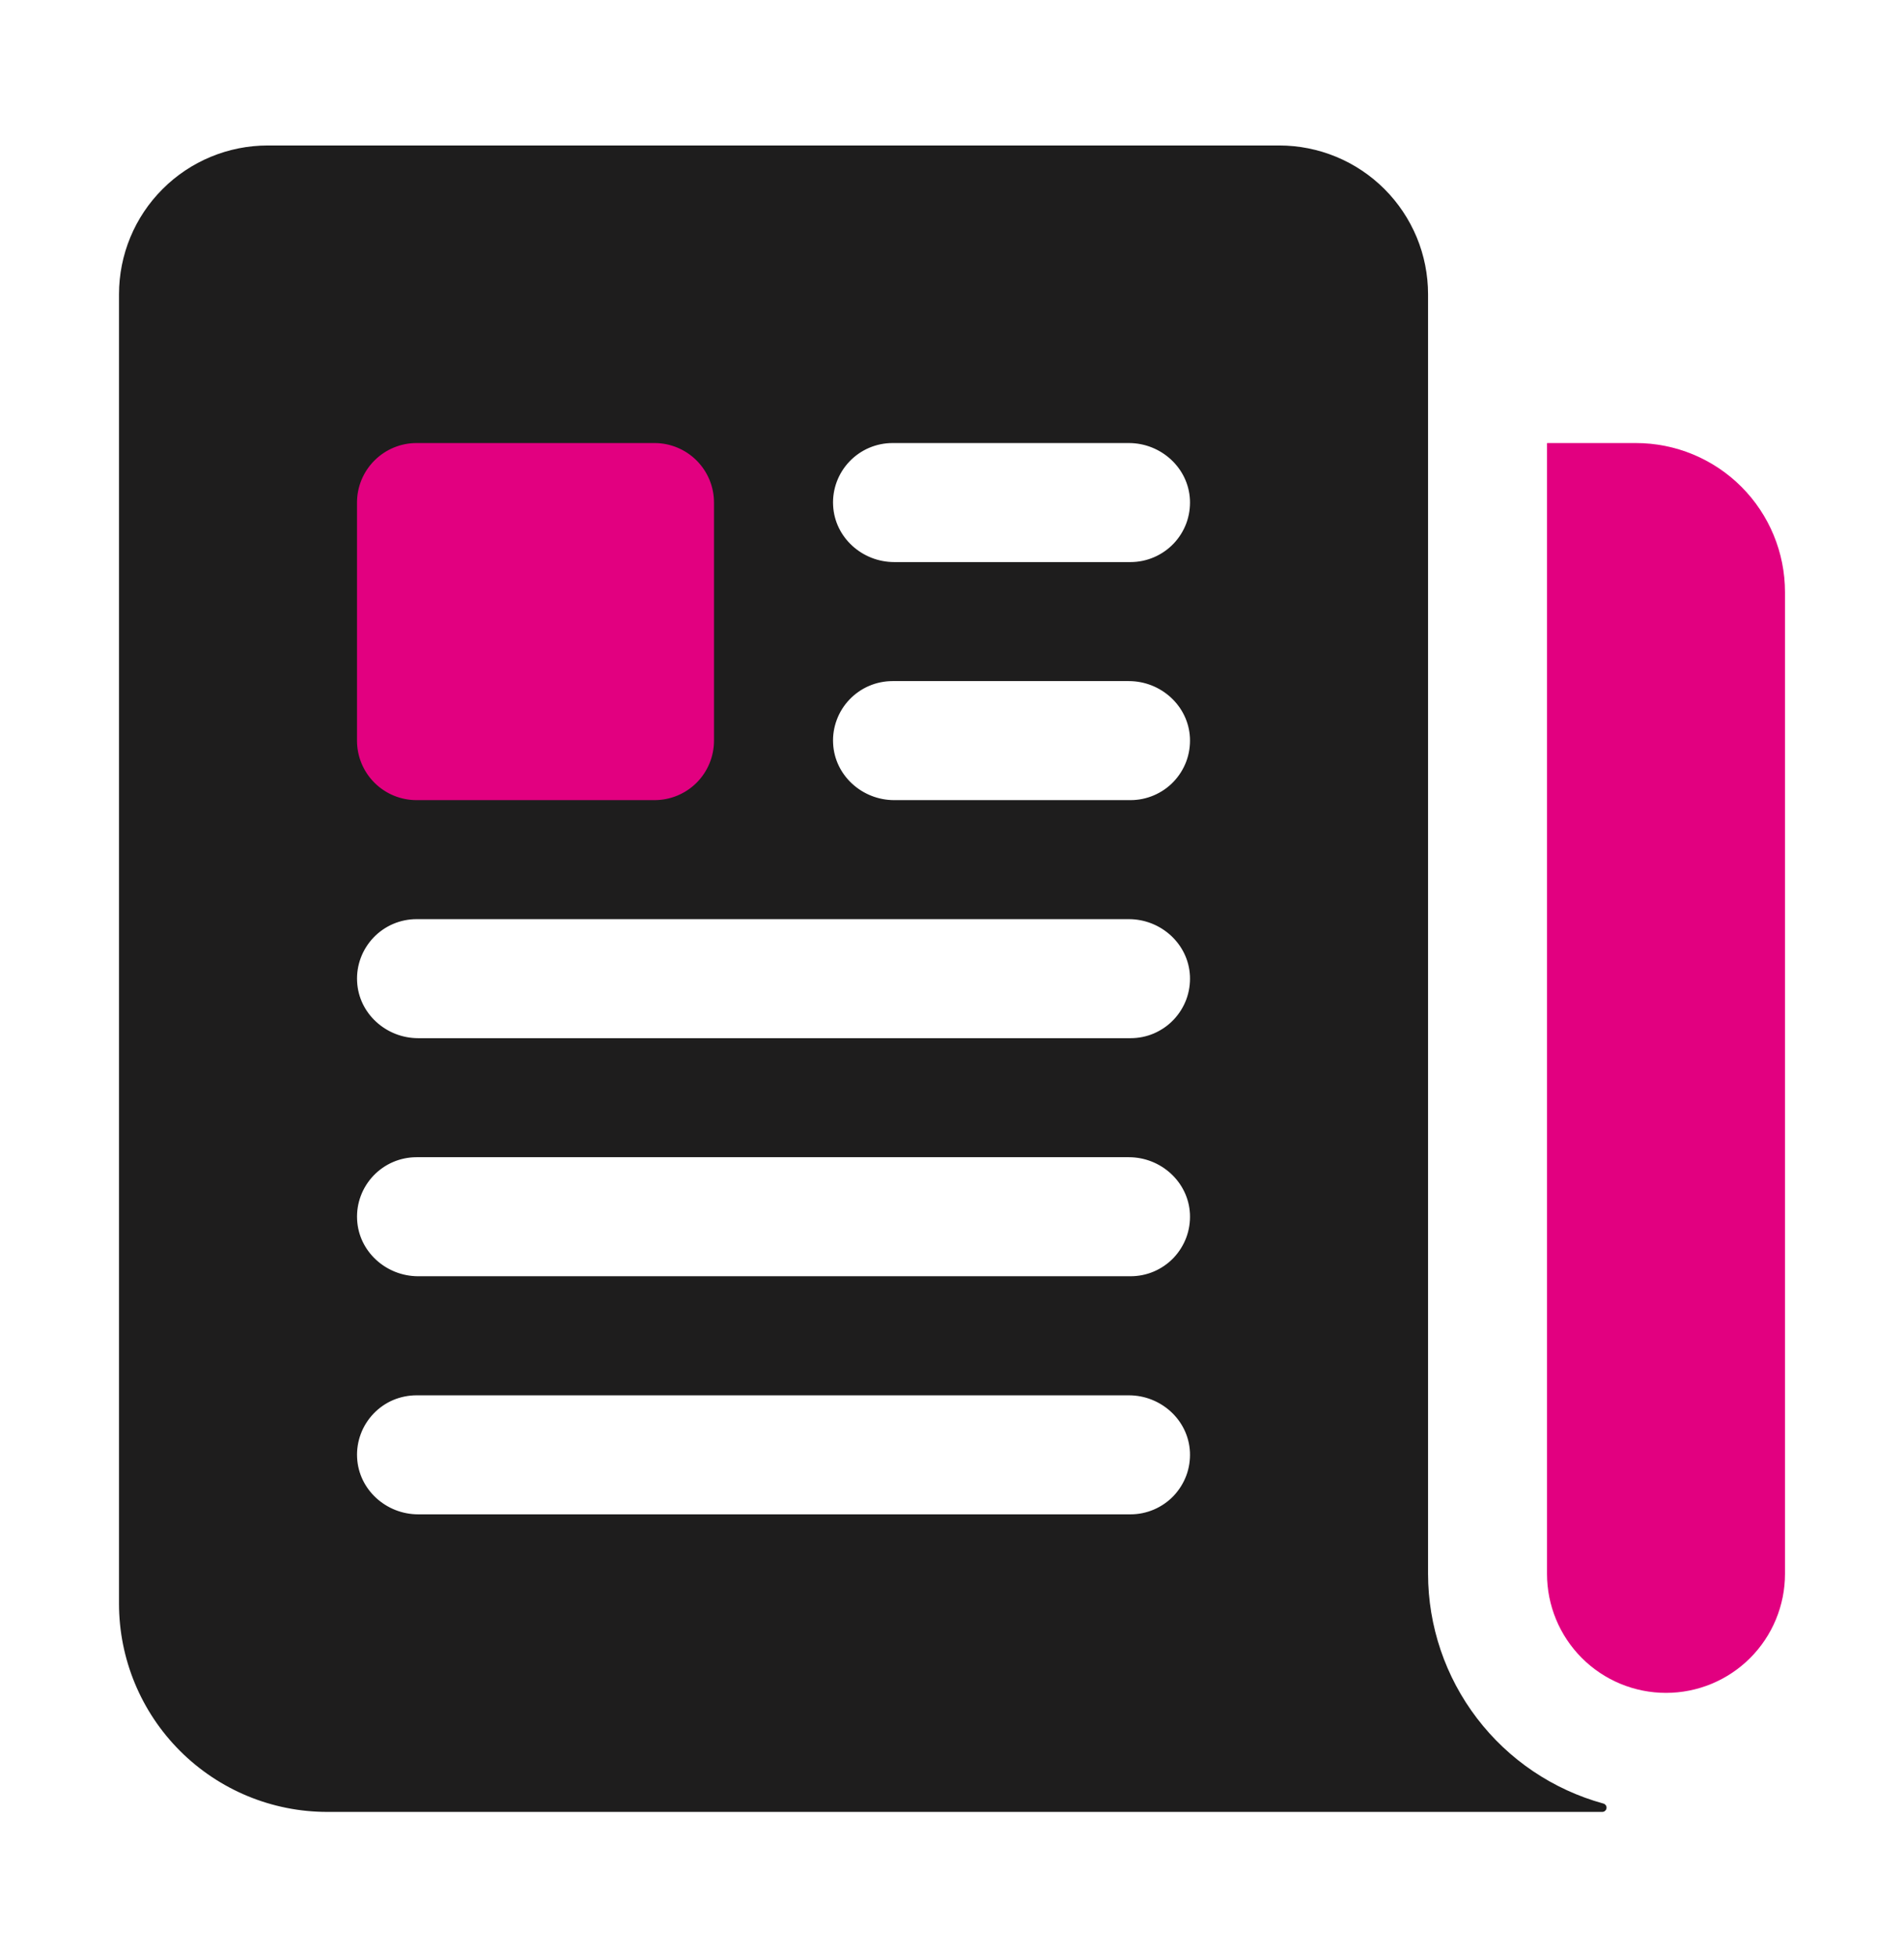
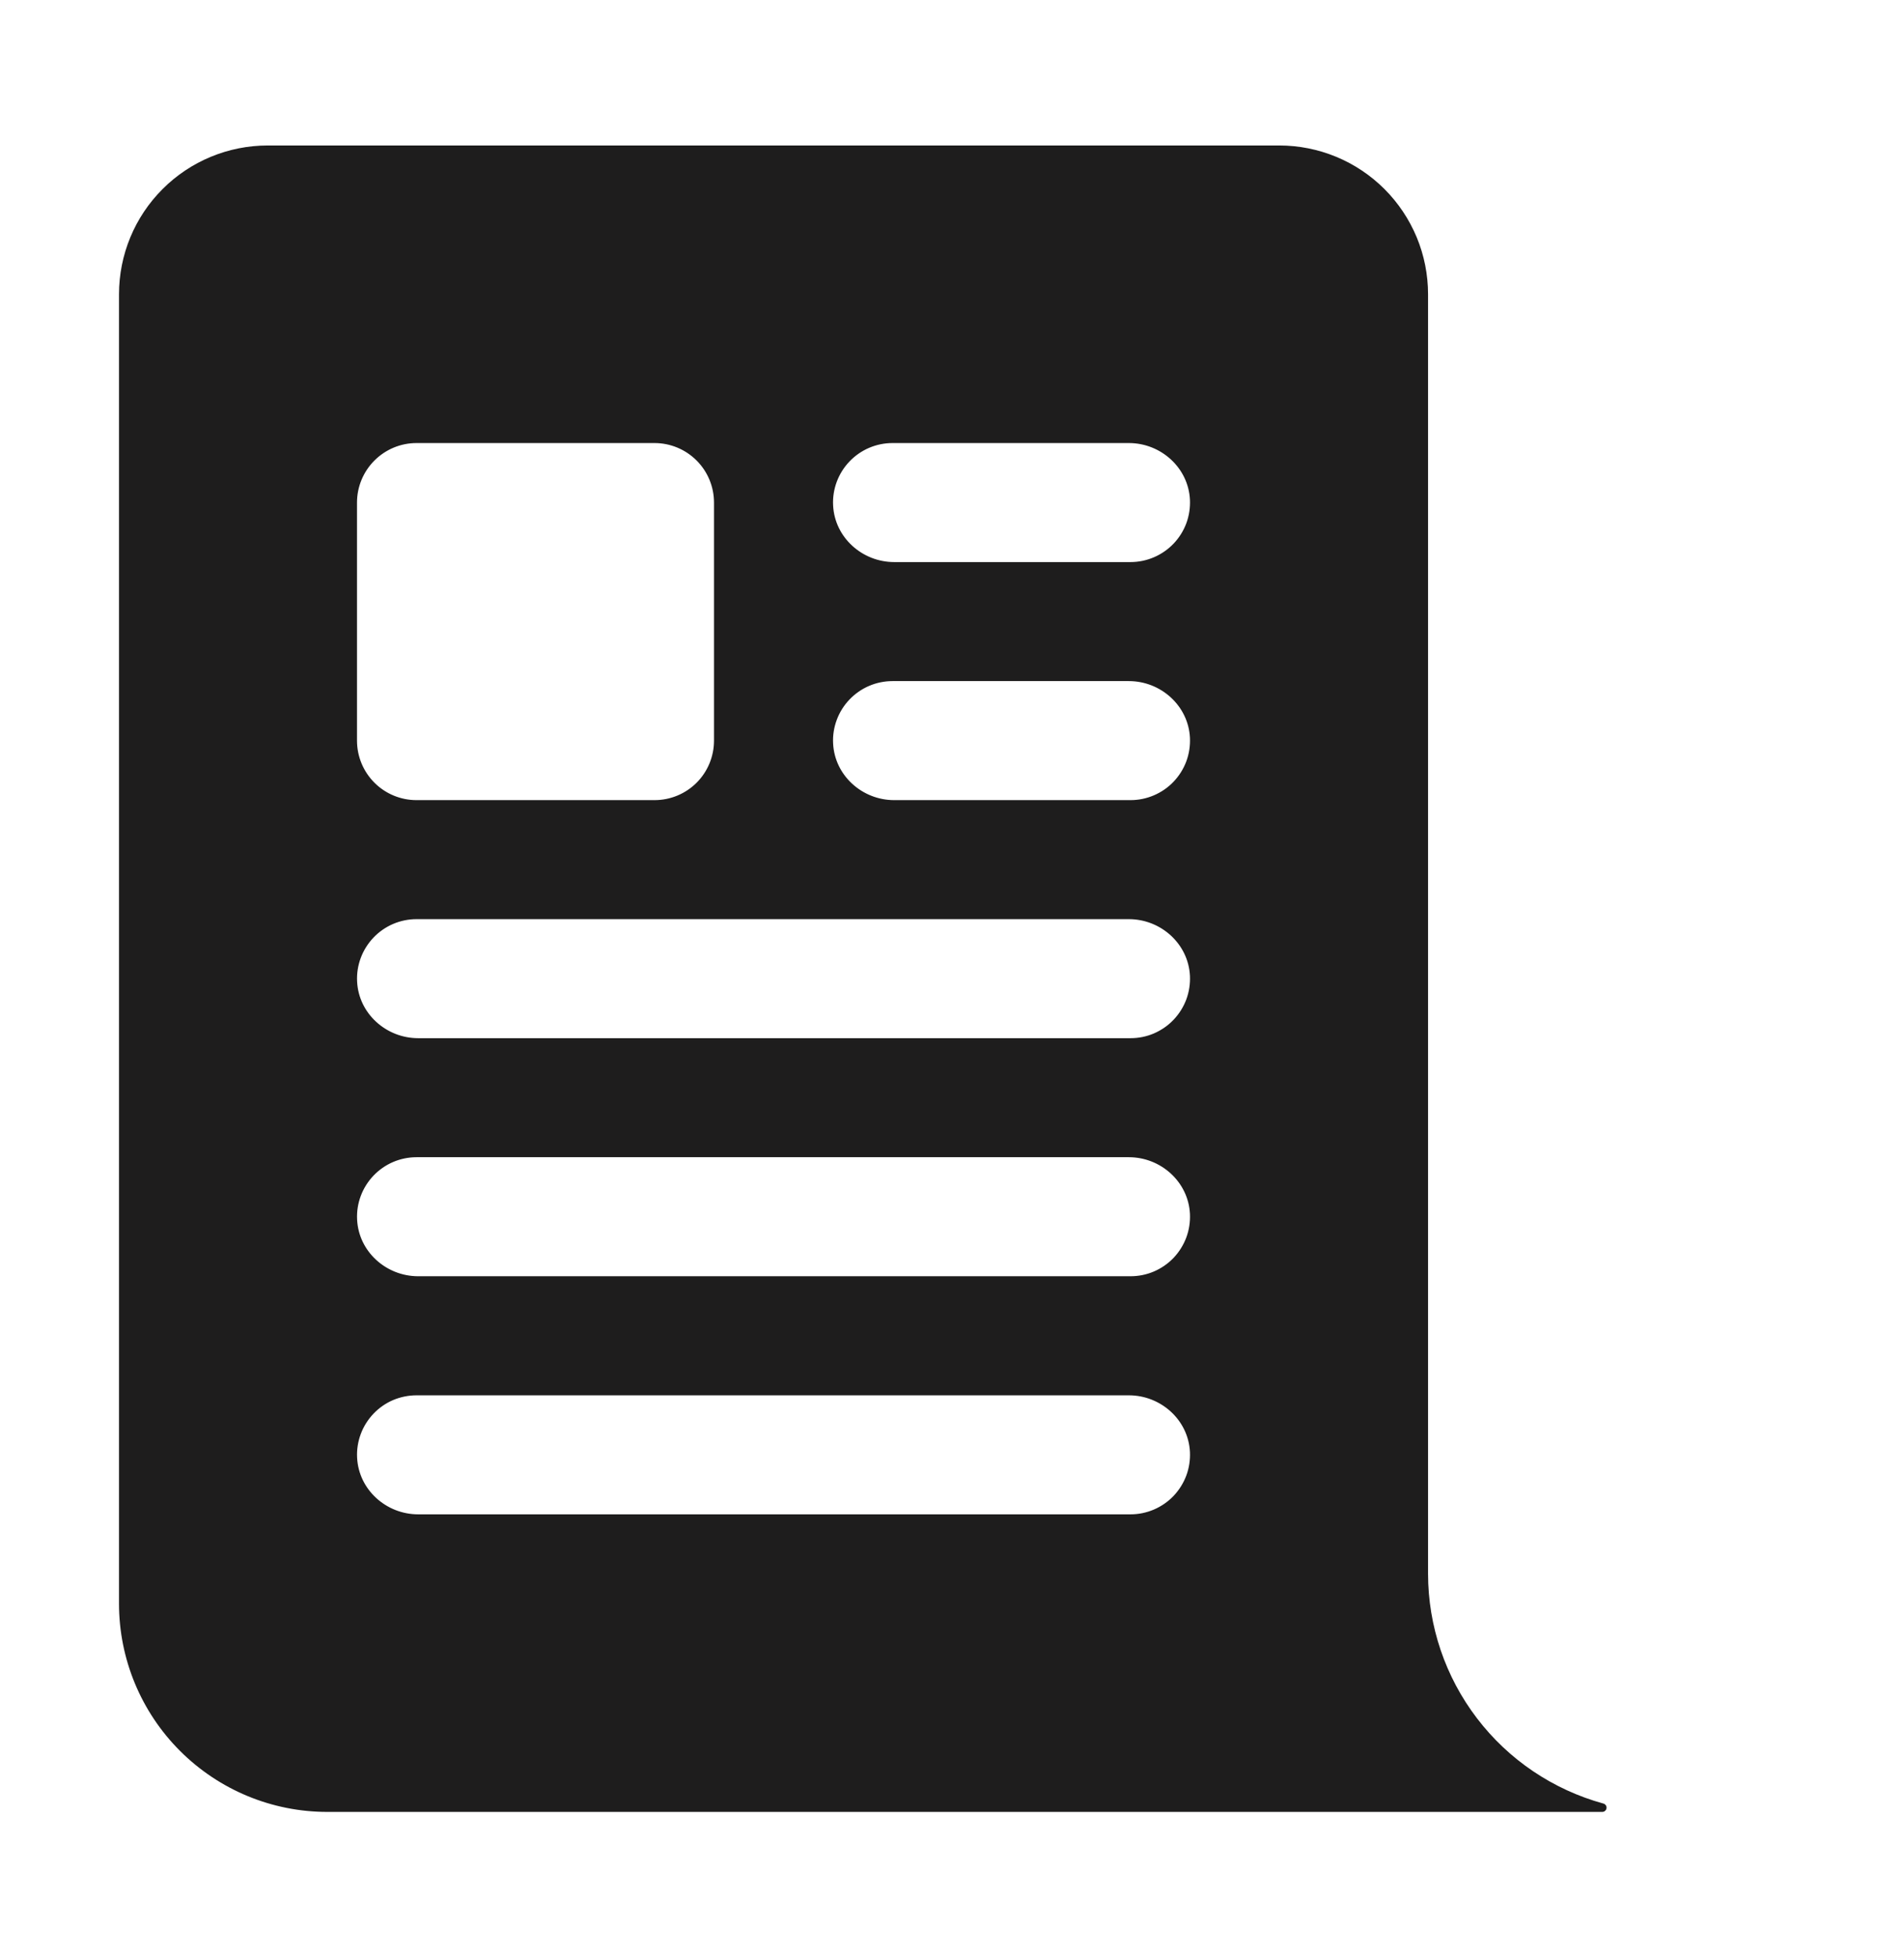
<svg xmlns="http://www.w3.org/2000/svg" width="36" height="37" viewBox="0 0 36 37" fill="none">
-   <rect x="3.952" y="6.809" width="10.677" height="9.342" fill="#E20080" />
-   <path d="M30.931 8.375H29.256C29.255 8.375 29.253 8.376 29.252 8.377C29.251 8.378 29.25 8.38 29.25 8.381V29.751C29.25 30.347 29.487 30.92 29.909 31.342C30.331 31.764 30.903 32.001 31.5 32.001C32.097 32.001 32.669 31.764 33.091 31.342C33.513 30.92 33.75 30.347 33.75 29.751V11.194C33.75 10.446 33.453 9.729 32.925 9.201C32.396 8.672 31.679 8.375 30.931 8.375V8.375Z" fill="#E20080" />
  <path d="M27.001 29.751V5.563C27.001 5.193 26.928 4.827 26.787 4.486C26.645 4.145 26.438 3.835 26.177 3.574C25.916 3.313 25.605 3.105 25.264 2.964C24.923 2.823 24.557 2.75 24.188 2.75H5.063C4.317 2.75 3.601 3.046 3.074 3.574C2.546 4.101 2.25 4.817 2.25 5.563V30.313C2.25 31.358 2.665 32.359 3.403 33.097C4.142 33.836 5.143 34.251 6.188 34.251H30.295C30.305 34.251 30.316 34.249 30.326 34.245C30.336 34.241 30.345 34.235 30.352 34.227C30.36 34.22 30.366 34.211 30.37 34.201C30.374 34.191 30.376 34.181 30.376 34.17C30.376 34.152 30.37 34.135 30.359 34.121C30.348 34.107 30.333 34.097 30.316 34.093C29.364 33.831 28.524 33.265 27.926 32.481C27.327 31.697 27.002 30.738 27.001 29.751V29.751ZM6.75 9.5C6.75 9.202 6.869 8.916 7.08 8.705C7.291 8.494 7.577 8.375 7.875 8.375H12.375C12.674 8.375 12.96 8.494 13.171 8.705C13.382 8.916 13.5 9.202 13.5 9.5V14C13.5 14.299 13.382 14.585 13.171 14.796C12.96 15.007 12.674 15.125 12.375 15.125H7.875C7.577 15.125 7.291 15.007 7.08 14.796C6.869 14.585 6.75 14.299 6.75 14V9.5ZM21.375 28.626H7.907C7.301 28.626 6.782 28.16 6.752 27.555C6.744 27.403 6.768 27.251 6.821 27.108C6.874 26.965 6.956 26.835 7.061 26.724C7.166 26.614 7.292 26.526 7.432 26.466C7.572 26.407 7.723 26.376 7.875 26.376H21.344C21.949 26.376 22.469 26.841 22.499 27.447C22.506 27.599 22.483 27.751 22.43 27.893C22.376 28.036 22.295 28.166 22.19 28.277C22.085 28.387 21.958 28.475 21.818 28.535C21.678 28.595 21.528 28.626 21.375 28.626V28.626ZM21.375 24.125H7.907C7.301 24.125 6.782 23.66 6.752 23.055C6.744 22.902 6.768 22.75 6.821 22.608C6.874 22.465 6.956 22.335 7.061 22.224C7.166 22.114 7.292 22.026 7.432 21.966C7.572 21.906 7.723 21.875 7.875 21.875H21.344C21.949 21.875 22.469 22.341 22.499 22.946C22.506 23.099 22.483 23.25 22.43 23.393C22.376 23.536 22.295 23.666 22.19 23.777C22.085 23.887 21.958 23.975 21.818 24.035C21.678 24.095 21.528 24.125 21.375 24.125V24.125ZM21.375 19.625H7.907C7.301 19.625 6.782 19.16 6.752 18.555C6.744 18.402 6.768 18.25 6.821 18.108C6.874 17.965 6.956 17.835 7.061 17.724C7.166 17.614 7.292 17.526 7.432 17.466C7.572 17.406 7.723 17.375 7.875 17.375H21.344C21.949 17.375 22.469 17.841 22.499 18.446C22.506 18.598 22.483 18.75 22.43 18.893C22.376 19.036 22.295 19.166 22.19 19.276C22.085 19.387 21.958 19.474 21.818 19.535C21.678 19.595 21.528 19.625 21.375 19.625V19.625ZM21.375 15.125H16.907C16.302 15.125 15.782 14.66 15.752 14.054C15.744 13.902 15.768 13.75 15.821 13.608C15.874 13.465 15.956 13.334 16.061 13.224C16.166 13.114 16.292 13.026 16.432 12.966C16.572 12.906 16.723 12.875 16.875 12.875H21.344C21.949 12.875 22.469 13.341 22.499 13.946C22.506 14.098 22.483 14.25 22.43 14.393C22.376 14.536 22.295 14.666 22.19 14.776C22.085 14.887 21.958 14.974 21.818 15.034C21.678 15.094 21.528 15.125 21.375 15.125V15.125ZM21.375 10.625H16.907C16.302 10.625 15.782 10.16 15.752 9.554C15.744 9.402 15.768 9.25 15.821 9.107C15.874 8.965 15.956 8.834 16.061 8.724C16.166 8.614 16.292 8.526 16.432 8.466C16.572 8.406 16.723 8.375 16.875 8.375H21.344C21.949 8.375 22.469 8.841 22.499 9.446C22.506 9.598 22.483 9.75 22.43 9.893C22.376 10.036 22.295 10.166 22.19 10.276C22.085 10.386 21.958 10.474 21.818 10.534C21.678 10.594 21.528 10.625 21.375 10.625Z" fill="#1E1D1D" />
</svg>